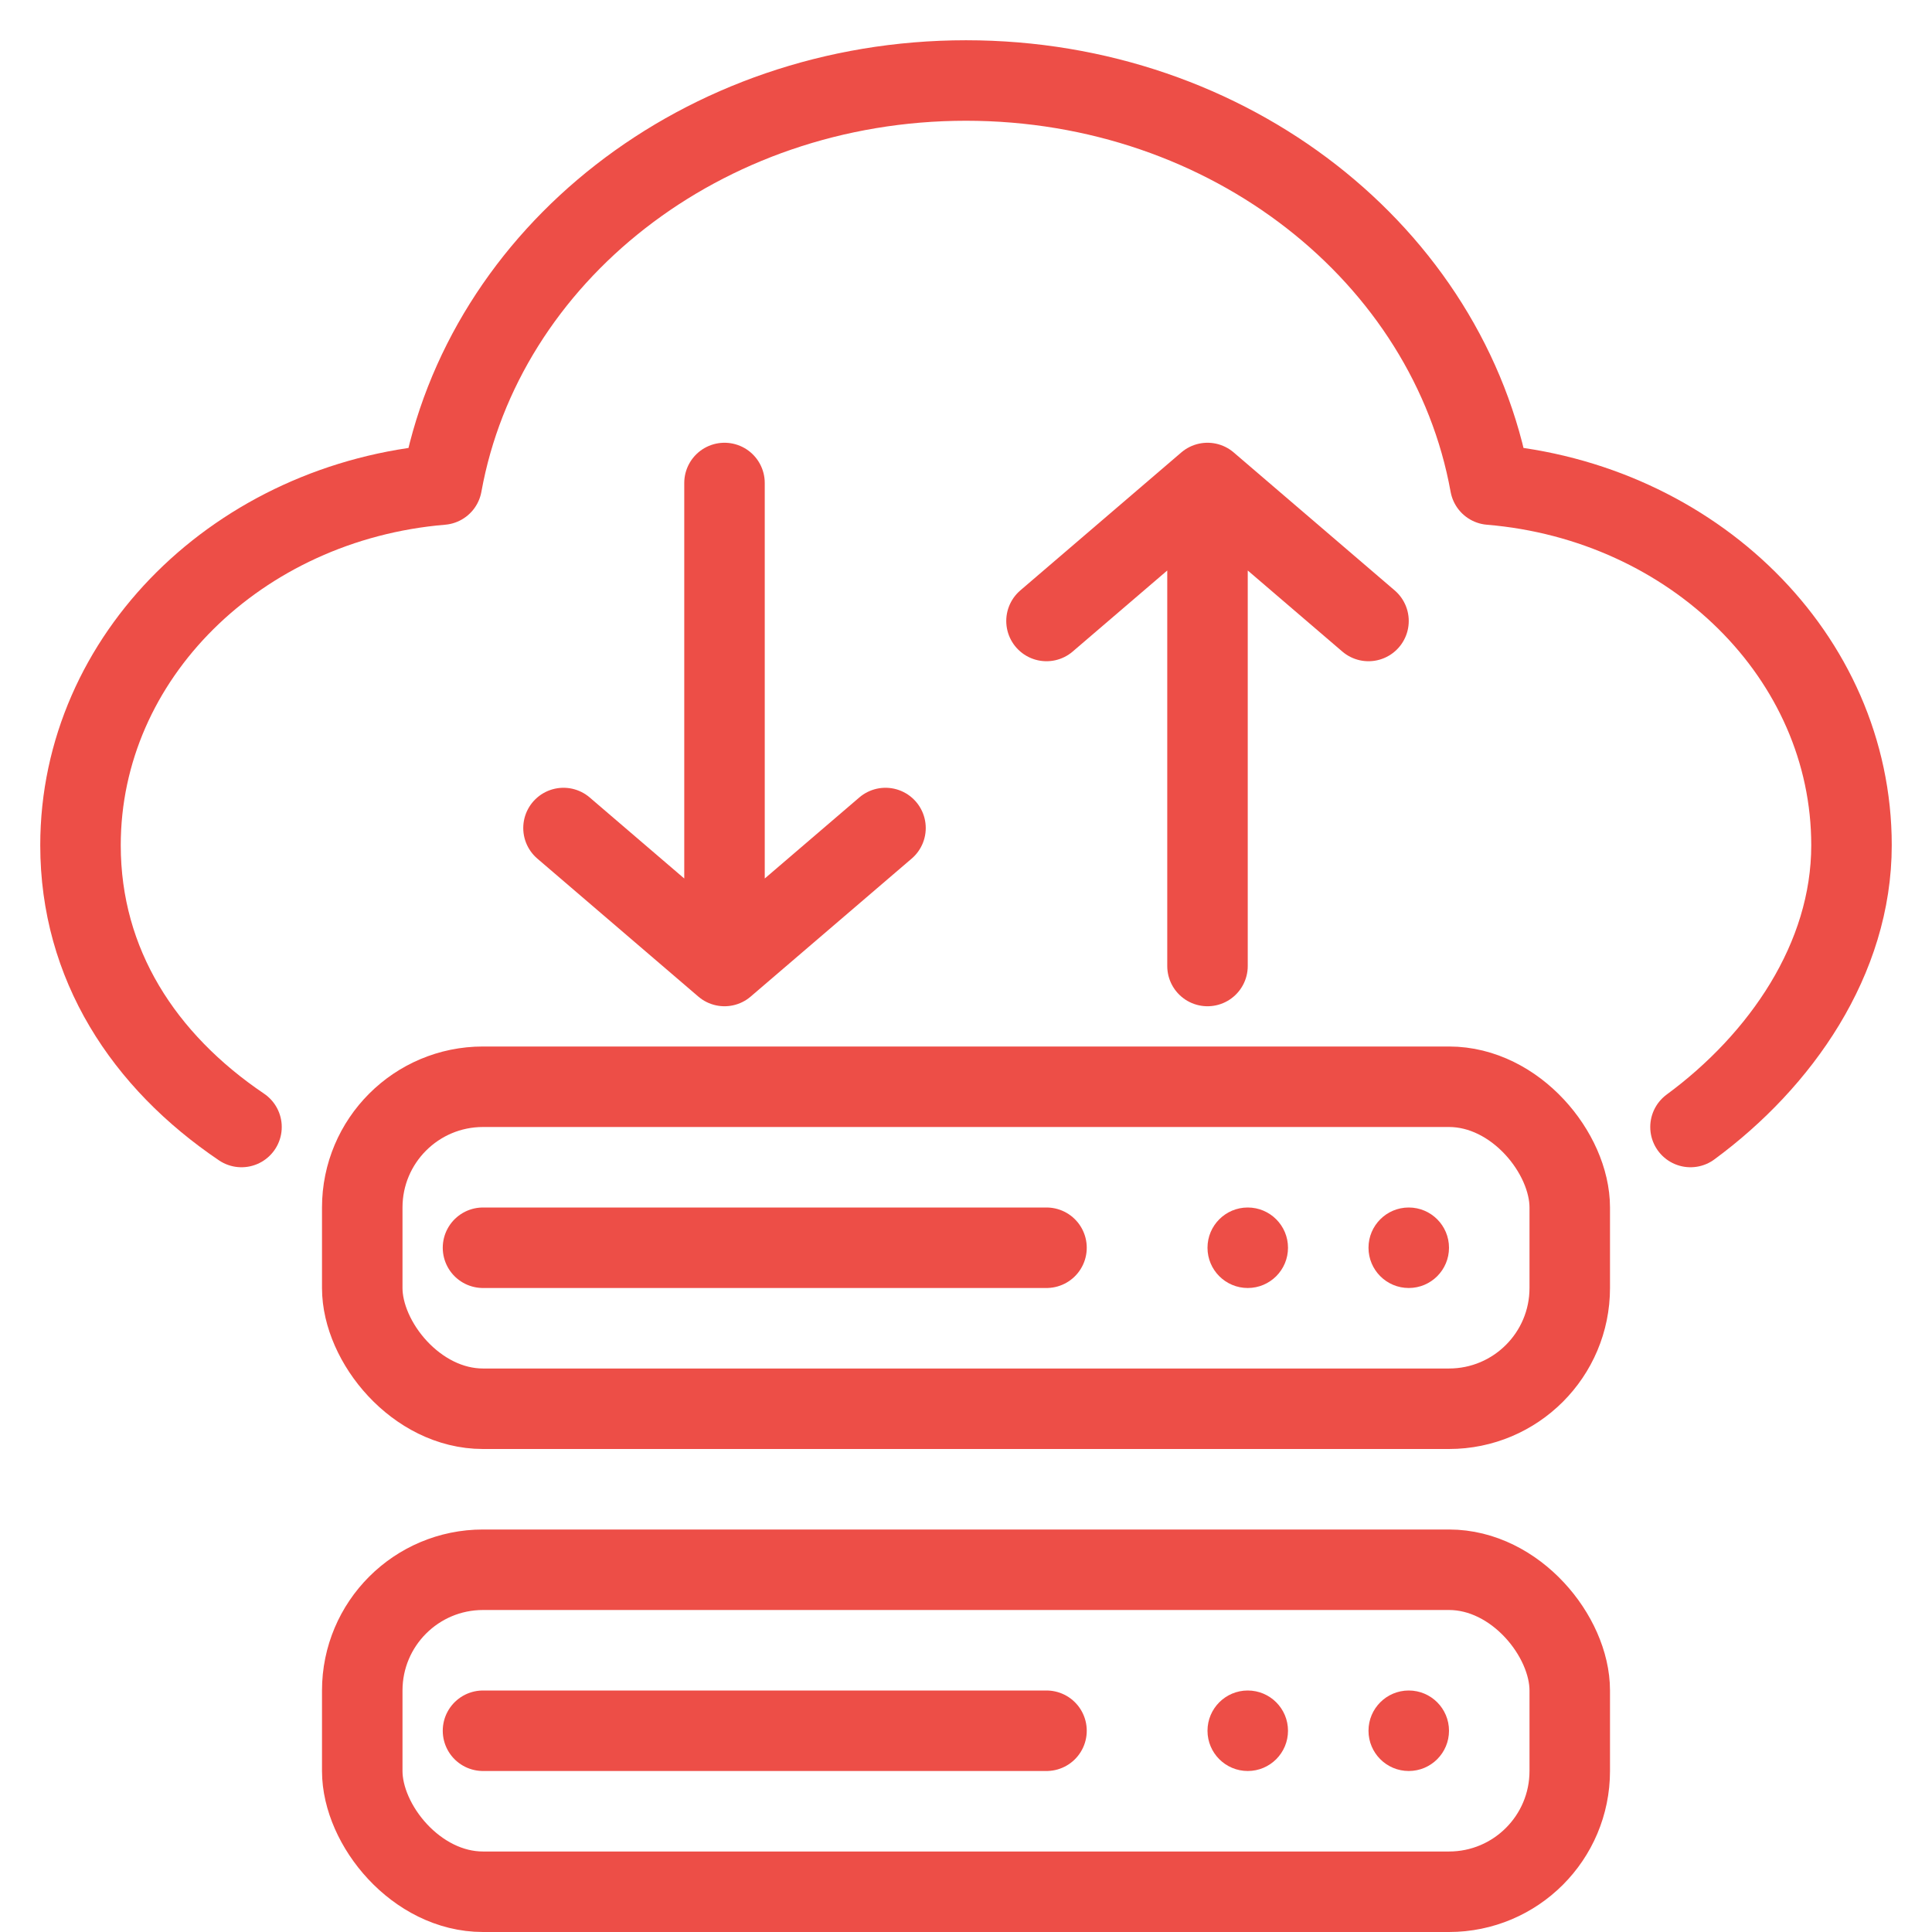
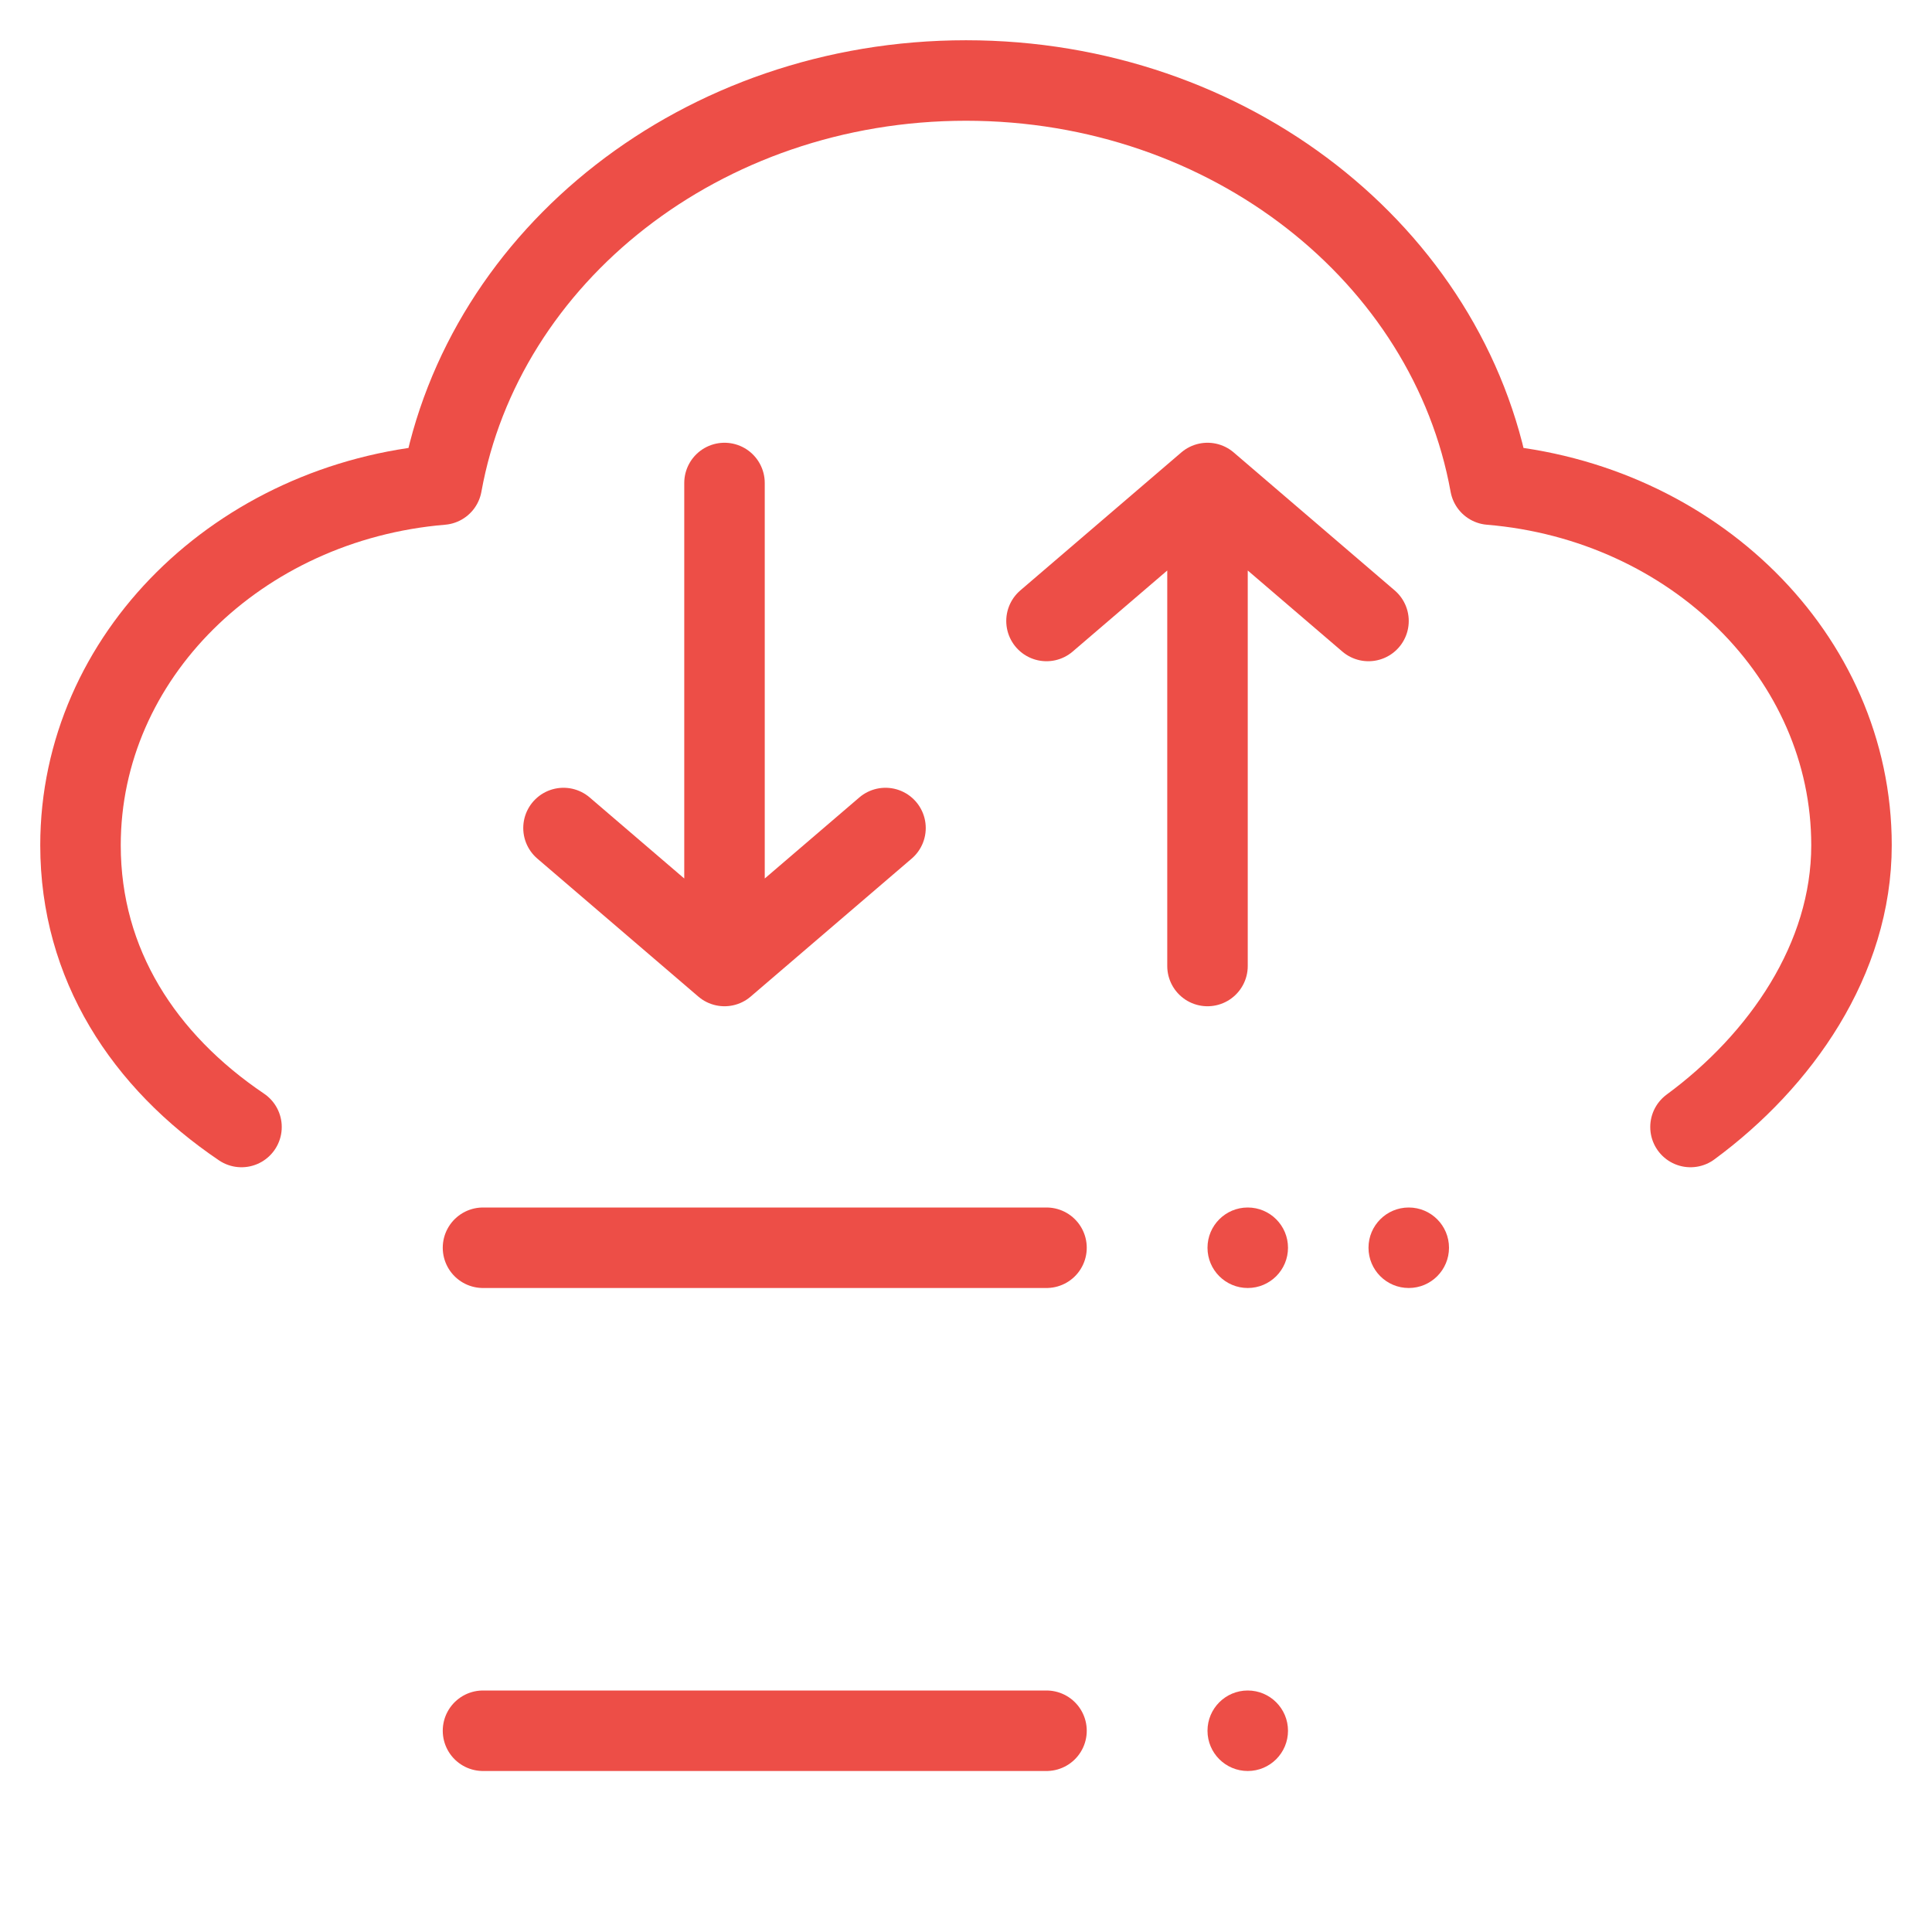
<svg xmlns="http://www.w3.org/2000/svg" width="24" height="24" fill="none">
  <g clip-path="url(#a)">
    <path d="M3 14c-1.214-.82-2-2.02-2-3.5 0-2.344 1.97-4.269 4.488-4.48C6.003 3.171 8.722 1 12 1c3.278 0 5.997 2.172 6.512 5.02C21.03 6.23 23 8.155 23 10.5c0 1.414-.879 2.675-2 3.5" stroke="#ED4E47" stroke-linecap="round" stroke-linejoin="round" />
-     <rect x="4.5" y="13.5" width="15" height="4" rx="1.5" stroke="#ED4E47" stroke-linejoin="round" />
    <path d="M6 15.5h7" stroke="#ED4E47" stroke-linecap="round" />
    <circle cx="15.5" cy="15.5" r=".5" fill="#ED4E47" />
    <circle cx="17.5" cy="15.5" r=".5" fill="#ED4E47" />
-     <rect x="4.5" y="19.5" width="15" height="4" rx="1.5" stroke="#ED4E47" stroke-linejoin="round" />
    <path d="M6 21.5h7" stroke="#ED4E47" stroke-linecap="round" />
    <circle cx="15.5" cy="21.5" r=".5" fill="#ED4E47" />
-     <circle cx="17.5" cy="21.5" r=".5" fill="#ED4E47" />
    <path d="M9 6v6m0 0 2-1.714M9 12l-2-1.714M15 12V6m0 0-2 1.714M15 6l2 1.714" stroke="#ED4E47" stroke-linecap="round" stroke-linejoin="round" />
  </g>
  <defs>
    <clipPath id="a">
      <path fill="#fff" d="M0 0h24v24H0z" />
    </clipPath>
  </defs>
</svg>